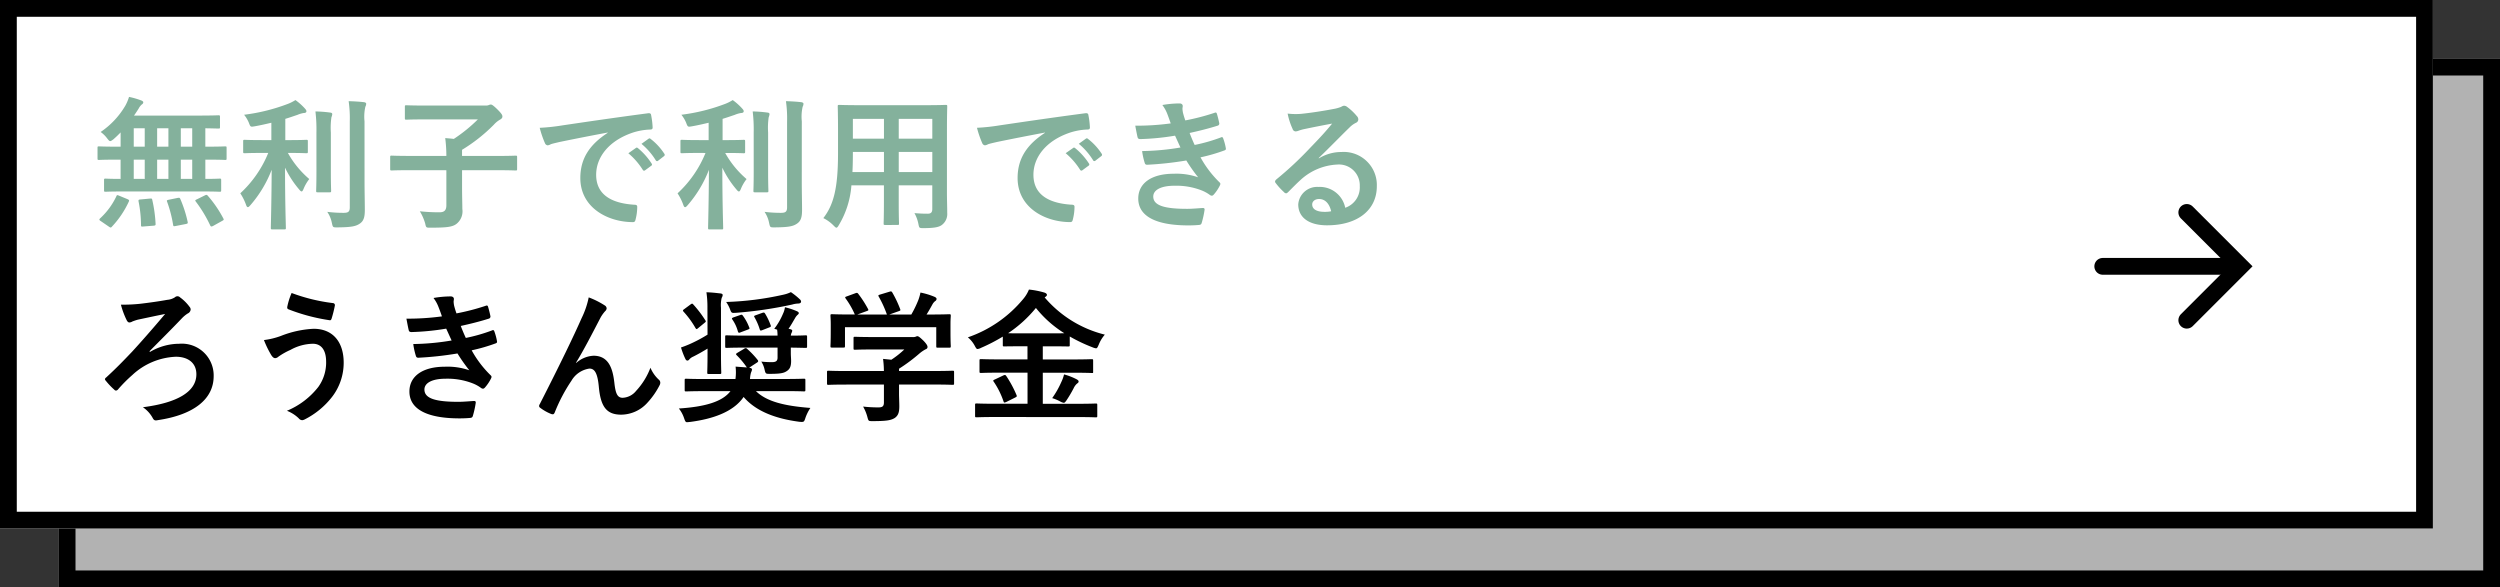
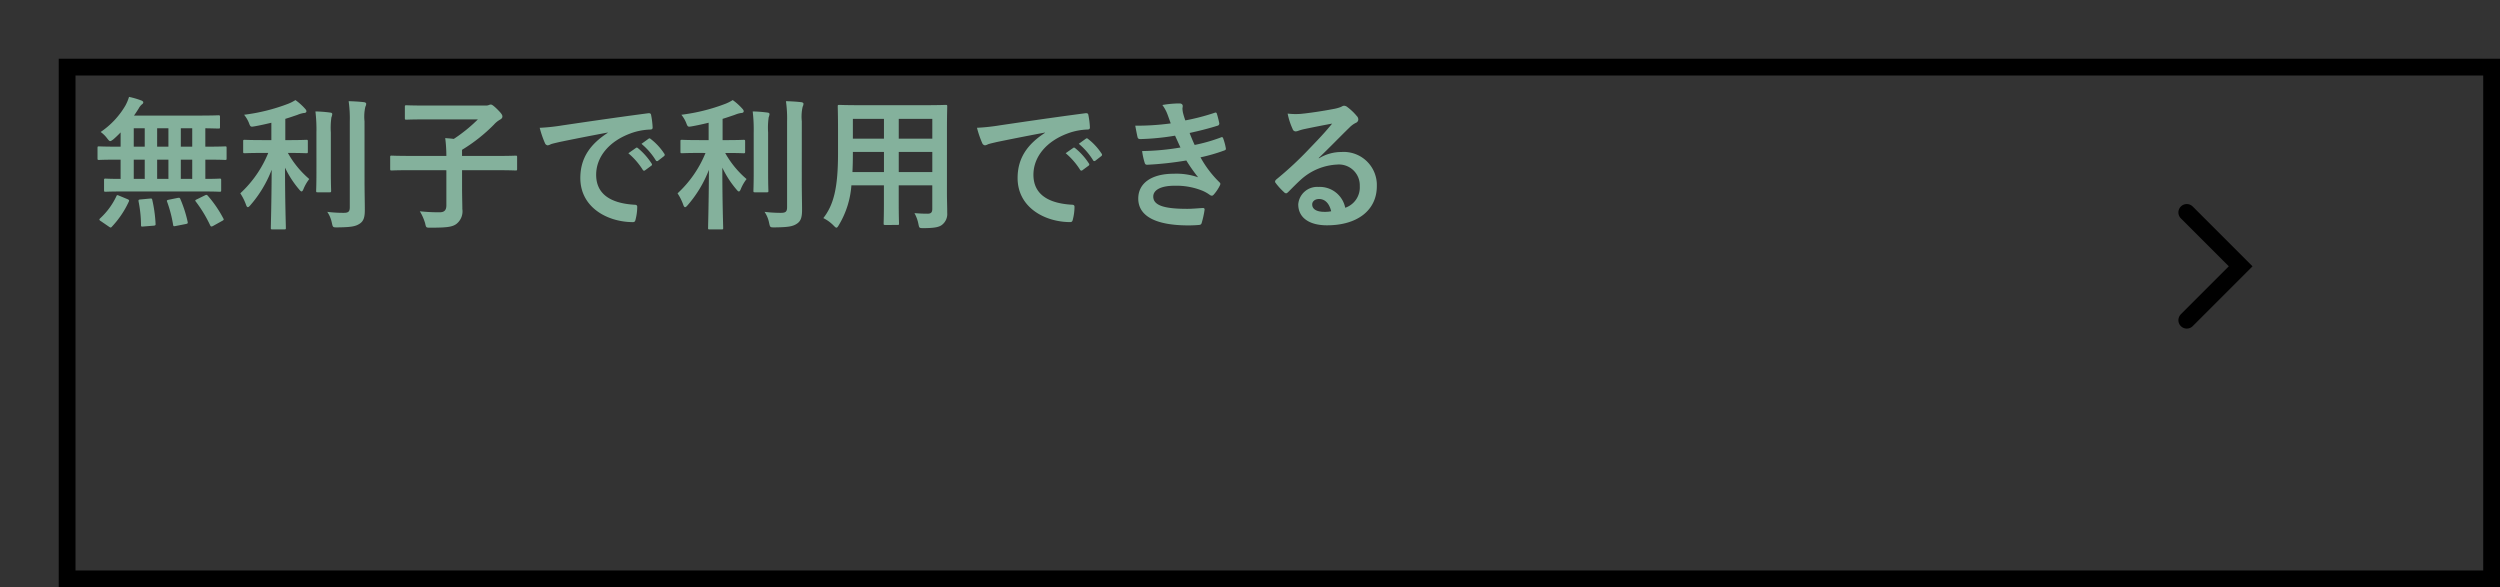
<svg xmlns="http://www.w3.org/2000/svg" width="298" height="70" viewBox="0 0 298 70">
  <rect x="0" y="0" width="298" height="70" fill="#333333" stroke="none" />
  <g id="グループ_1895" data-name="グループ 1895" transform="translate(-42 -3257)">
    <g id="グループ_1879" data-name="グループ 1879" transform="translate(-37.712 2655)">
      <g id="長方形_136" data-name="長方形 136" transform="translate(86.712 609)" fill="#b2b2b2" stroke="#000" stroke-width="2">
-         <rect width="291" height="63" stroke="none" />
        <rect x="1" y="1" width="289" height="61" fill="none" />
      </g>
      <g id="長方形_135" data-name="長方形 135" transform="translate(79.712 602)" fill="#fff" stroke="#000" stroke-width="2">
-         <rect width="290" height="63" stroke="none" />
-         <rect x="1" y="1" width="288" height="61" fill="none" />
-       </g>
+         </g>
      <g id="グループ_1741" data-name="グループ 1741" transform="translate(330.359 627.322)">
        <path id="パス_3956" data-name="パス 3956" d="M0,9.084V0H9.084" transform="translate(16.44 6.423) rotate(135)" fill="none" stroke="#000" stroke-linecap="round" stroke-width="2" />
-         <path id="パス_3957" data-name="パス 3957" d="M279.669,625.5H265.307" transform="translate(-265.307 -619.074)" fill="none" stroke="#000" stroke-linecap="round" stroke-width="2" />
      </g>
    </g>
-     <path id="パス_4728" data-name="パス 4728" d="M7.038,15.877c1.343-1.36,2.567-2.567,3.893-3.961a3.784,3.784,0,0,1,.663-.544.579.579,0,0,0,.357-.476.466.466,0,0,0-.119-.306,5.17,5.17,0,0,0-1.139-1.139.431.431,0,0,0-.612-.017,1.957,1.957,0,0,1-.918.306c-.918.17-2.244.357-3.281.476a19.522,19.522,0,0,1-2.244.1,9.714,9.714,0,0,0,.663,1.8c.1.221.221.323.34.323A.745.745,0,0,0,5,12.324a6.057,6.057,0,0,1,.663-.221c1.122-.238,2.074-.442,3.247-.68C7.242,13.4,5.95,14.857,4.981,15.911c-1.02,1.071-1.87,1.955-3.111,3.094a.291.291,0,0,0-.136.2.437.437,0,0,0,.119.2,8.322,8.322,0,0,0,.986,1.037.319.319,0,0,0,.221.119.441.441,0,0,0,.272-.187A17.192,17.192,0,0,1,5,18.7a8.078,8.078,0,0,1,5.185-2.176c1.411,0,2.448.7,2.448,2.091,0,2.074-2.261,3.4-6.375,3.927a3.7,3.7,0,0,1,1.173,1.292c.17.323.323.306.663.238,4.182-.629,6.6-2.465,6.6-5.236a3.788,3.788,0,0,0-4.1-3.859,6.893,6.893,0,0,0-3.485.969ZM23.987,8.924a8.015,8.015,0,0,0-.51,1.6c-.051.221.034.306.119.34a22.445,22.445,0,0,0,4.93,1.309c.136.017.187-.068.238-.238a13.741,13.741,0,0,0,.374-1.5.243.243,0,0,0-.221-.306A21.345,21.345,0,0,1,23.987,8.924Zm-3.3,5.61a11.738,11.738,0,0,0,.867,1.785c.1.153.255.374.476.374a.62.62,0,0,0,.374-.17,8.063,8.063,0,0,1,1.445-.816,5.692,5.692,0,0,1,2.669-.731c.986,0,1.581.731,1.581,2.142a4.98,4.98,0,0,1-.935,3.009,9.243,9.243,0,0,1-3.74,2.839,4.2,4.2,0,0,1,1.411.9.552.552,0,0,0,.408.221A.766.766,0,0,0,25.534,24a9.6,9.6,0,0,0,3.281-2.7,6.663,6.663,0,0,0,1.377-4.063c0-2.5-1.309-4.046-3.587-4.046a12.2,12.2,0,0,0-3.893.85A8.848,8.848,0,0,1,20.689,14.534Zm21.216-2.822a29.975,29.975,0,0,1-4.233.272c.1.544.221,1.173.272,1.36.034.17.136.238.34.238a29.44,29.44,0,0,0,4.131-.408c.221.476.476,1.054.646,1.411a29.645,29.645,0,0,1-4.573.425,8.577,8.577,0,0,0,.306,1.394c.051.17.119.238.306.238a40.16,40.16,0,0,0,4.658-.51,19.77,19.77,0,0,0,1.411,2.006,7.872,7.872,0,0,0-2.924-.425c-2.652,0-4.216,1.139-4.216,2.958,0,2.091,2.074,3.2,5.984,3.2q.637,0,1.224-.051c.238-.017.306-.085.357-.255a11.052,11.052,0,0,0,.34-1.547c.017-.136-.034-.221-.2-.221-.612.034-1.241.1-1.87.1-2.6,0-4.046-.357-4.046-1.462,0-.8.935-1.292,2.533-1.292a8.277,8.277,0,0,1,3.2.544,4.28,4.28,0,0,1,1,.544.452.452,0,0,0,.238.1c.1,0,.17-.051.272-.17a4.93,4.93,0,0,0,.7-1.054c.085-.187.085-.255-.085-.408a12.676,12.676,0,0,1-2.227-2.941,20.923,20.923,0,0,0,2.873-.833c.17-.068.17-.153.136-.306a6.447,6.447,0,0,0-.306-1.122c-.051-.153-.136-.187-.306-.1a19.965,19.965,0,0,1-3.094.884c-.221-.476-.442-1-.6-1.428,1.156-.255,2.193-.51,3.332-.867a.26.26,0,0,0,.2-.306c-.068-.34-.187-.816-.289-1.139-.051-.136-.136-.153-.289-.085a26.513,26.513,0,0,1-3.468.9c-.1-.289-.153-.442-.272-.884a3.017,3.017,0,0,1-.068-.51c0-.1.034-.221.034-.323,0-.17-.136-.306-.374-.306a12.021,12.021,0,0,0-2.057.187,4.312,4.312,0,0,1,.6,1.088C41.667,11.032,41.769,11.321,41.905,11.712Zm15.98,5.525c.935-1.53,1.853-3.315,2.941-5.406a4.431,4.431,0,0,1,.527-.731.531.531,0,0,0,.187-.34A.444.444,0,0,0,61.3,10.4a9.849,9.849,0,0,0-1.9-.952,10.2,10.2,0,0,1-.85,2.482c-.935,2.125-2.5,5.372-4.981,10.234a.506.506,0,0,0-.085.238.3.3,0,0,0,.153.221,5.493,5.493,0,0,0,1.309.731c.221.068.306.034.408-.2a19.748,19.748,0,0,1,1.989-3.774,2.969,2.969,0,0,1,2.142-1.445c.6,0,.969.493,1.122,2.193.221,2.4.952,3.3,2.669,3.3A4.247,4.247,0,0,0,66.4,22a9.194,9.194,0,0,0,1.462-2.108.6.6,0,0,0,.068-.289.466.466,0,0,0-.187-.357,4.124,4.124,0,0,1-.986-1.411A8.415,8.415,0,0,1,65.042,20.6a2.172,2.172,0,0,1-1.6.816c-.646,0-.85-.561-.986-1.8-.187-1.632-.646-3.213-2.482-3.213a3.373,3.373,0,0,0-2.074.867ZM76.3,20.62c-.986,1.292-3.094,1.87-6.154,2.074a3.781,3.781,0,0,1,.629,1.173c.119.34.17.459.34.459.068,0,.2-.017.391-.034,2.6-.34,5.117-1.156,6.358-2.975,1.5,1.751,3.91,2.6,6.63,2.958a2.407,2.407,0,0,0,.323.017c.238,0,.289-.085.408-.459a4.979,4.979,0,0,1,.6-1.207c-3.043-.238-5.185-.731-6.494-2.006h3.485c1.564,0,2.108.034,2.21.034.187,0,.2-.017.2-.187V19.328c0-.17-.017-.187-.2-.187-.1,0-.646.034-2.21.034H78.625a3.372,3.372,0,0,1,.119-.765,1.25,1.25,0,0,0,.119-.357c0-.119-.1-.187-.34-.221l.918-.6c.17-.1.2-.187.1-.323a10.347,10.347,0,0,0-1.258-1.326.23.23,0,0,0-.17-.085.363.363,0,0,0-.2.085l-.8.476c-.187.119-.187.17-.068.289A10.07,10.07,0,0,1,78.251,17.8l-1.343-.1a6.129,6.129,0,0,1-.017,1.479H73.236c-1.564,0-2.108-.034-2.21-.034-.17,0-.187.017-.187.187v1.139c0,.17.017.187.187.187.1,0,.646-.034,2.21-.034Zm5.61-5.185v1.19c0,.425-.221.544-.68.544a11.4,11.4,0,0,1-1.258-.068,2.865,2.865,0,0,1,.391.952c.119.527.153.51.663.51,1.343,0,1.683-.119,2.023-.357.306-.221.476-.493.476-1.173,0-.306-.034-.612-.034-.918v-.68c1.19.017,1.666.034,1.751.034.17,0,.187-.017.187-.187V14.143c0-.153-.017-.17-.187-.17-.085,0-.561.034-1.751.034a.987.987,0,0,1,.1-.357.553.553,0,0,0,.068-.238c0-.1-.136-.17-.442-.221.289-.408.493-.782.782-1.275a1.426,1.426,0,0,1,.289-.374c.1-.085.153-.136.153-.221s-.085-.17-.255-.238a8.375,8.375,0,0,0-1.394-.459,2.6,2.6,0,0,1-.238.782,7.89,7.89,0,0,1-1.037,1.785l.34.1a4.869,4.869,0,0,1,.051.714H78.149c-1.615,0-2.193-.034-2.295-.034-.17,0-.187.017-.187.17v1.139c0,.17.017.187.187.187.1,0,.68-.034,2.295-.034Zm-8.347-1.547a16.853,16.853,0,0,1-2.227,1.173c-.323.136-.578.238-.935.357a9,9,0,0,0,.527,1.377c.068.136.153.187.238.187a.289.289,0,0,0,.221-.136,1.311,1.311,0,0,1,.476-.34c.578-.289,1.122-.6,1.7-.952v.561c0,1.462-.034,2.159-.034,2.278,0,.17.017.187.187.187H75c.187,0,.2-.017.2-.187,0-.1-.034-.816-.034-2.278V10.692a3.742,3.742,0,0,1,.085-1.19.745.745,0,0,0,.119-.34c0-.1-.1-.17-.289-.187-.6-.068-1.037-.119-1.649-.136a12.29,12.29,0,0,1,.119,1.887ZM83.5,8.822a3.955,3.955,0,0,1-.9.306,35.877,35.877,0,0,1-6.817.867,4.164,4.164,0,0,1,.442.816c.187.51.187.51.731.476a48.619,48.619,0,0,0,6.7-.986,2.988,2.988,0,0,1,.7-.119c.238,0,.357-.1.357-.238a.376.376,0,0,0-.136-.255A8.446,8.446,0,0,0,83.5,8.822ZM70.788,10.845c-.1.068-.153.119-.153.17s.034.1.1.17a10.84,10.84,0,0,1,1.394,1.921c.051.068.085.119.136.119s.1-.051.187-.119l.765-.629c.17-.136.17-.17.068-.323a13.61,13.61,0,0,0-1.428-1.87c-.119-.136-.17-.1-.357.034Zm5.865.986c-.2.085-.221.119-.119.272A4.54,4.54,0,0,1,77.18,13.5c.068.2.136.2.357.1l.816-.306c.238-.1.255-.119.17-.289a5.717,5.717,0,0,0-.748-1.377c-.1-.136-.153-.136-.34-.068Zm2.652-.255c-.221.085-.221.1-.136.255a7.071,7.071,0,0,1,.612,1.411c.068.2.1.187.34.1l.782-.306c.238-.085.238-.136.17-.306a7.423,7.423,0,0,0-.646-1.343c-.1-.153-.153-.153-.357-.085Zm15.283,8.262v2.125c0,.476-.187.6-.663.6a16.539,16.539,0,0,1-1.819-.1,5.128,5.128,0,0,1,.51,1.241c.136.51.136.493.663.493,1.632,0,2.159-.1,2.6-.374.408-.289.544-.663.544-1.394,0-.442-.034-1.071-.034-1.479V19.838h4.25c1.513,0,2.023.034,2.125.034.17,0,.187-.017.187-.187V18.376c0-.17-.017-.187-.187-.187-.1,0-.612.034-2.125.034H96.39v-.272a20.138,20.138,0,0,0,2.38-1.768,4.068,4.068,0,0,1,.816-.561.271.271,0,0,0,.2-.272c0-.153-.136-.374-.476-.731-.425-.408-.6-.544-.731-.544a.554.554,0,0,0-.221.068,1.066,1.066,0,0,1-.408.034H93.347c-1.564,0-2.108-.034-2.193-.034-.17,0-.187.017-.187.187v1.19c0,.153.017.17.187.17.085,0,.629-.034,2.193-.034h3.672a10.639,10.639,0,0,1-1.547,1.224l-.986-.1a12.292,12.292,0,0,1,.1,1.445H90.117c-1.513,0-2.023-.034-2.125-.034-.17,0-.187.017-.187.187v1.309c0,.17.017.187.187.187.1,0,.612-.034,2.125-.034ZM90.151,9.332c-.2.068-.221.1-.119.255a9.866,9.866,0,0,1,1.088,1.9h-.459c-1.581,0-2.142-.034-2.244-.034-.187,0-.2.017-.2.187,0,.119.034.425.034,1.054v.629c0,1.53-.034,1.8-.034,1.921,0,.17.017.187.2.187H89.76c.17,0,.187-.017.187-.187V13h10.88v2.244c0,.187.017.2.187.2h1.343c.187,0,.2-.017.2-.2,0-.1-.034-.374-.034-1.9v-.782c0-.493.034-.816.034-.918,0-.17-.017-.187-.2-.187-.1,0-.663.034-2.244.034h-.442c.255-.408.459-.765.7-1.207a1.28,1.28,0,0,1,.323-.391.32.32,0,0,0,.17-.255c0-.1-.085-.187-.238-.255a8.54,8.54,0,0,0-1.683-.51,5.63,5.63,0,0,1-.255.9,13.436,13.436,0,0,1-.833,1.717H95.234l1.105-.391c.238-.085.238-.1.187-.255a13.271,13.271,0,0,0-.935-1.972c-.085-.136-.136-.17-.34-.1l-1.122.34c-.2.068-.255.085-.153.255a13.148,13.148,0,0,1,.969,2.125H91.409l1.122-.408c.238-.085.238-.1.153-.272a12.781,12.781,0,0,0-1.139-1.768c-.1-.136-.153-.17-.374-.085ZM117.64,23.714c1.564,0,2.091.034,2.193.034.17,0,.187-.017.187-.17V22.286c0-.17-.017-.187-.187-.187-.1,0-.629.034-2.193.034h-4.114V18.427h3.536c1.615,0,2.176.034,2.278.034.187,0,.187.051.187-.187V17c0-.17-.017-.187-.187-.187-.1,0-.663.034-2.278.034h-3.536V15.282h.918c1.479,0,1.989.017,2.108.017.17,0,.187-.017.187-.17v-1.02a19.09,19.09,0,0,0,2.72,1.292,1.577,1.577,0,0,0,.408.119c.136,0,.187-.119.323-.425a4.2,4.2,0,0,1,.731-1.207,13.767,13.767,0,0,1-7.174-4.437.356.356,0,0,0,.1-.068c.136-.1.17-.153.17-.238,0-.119-.136-.221-.306-.272a10.048,10.048,0,0,0-1.836-.357,4.129,4.129,0,0,1-.68,1.122,14.8,14.8,0,0,1-6.6,4.573,3.367,3.367,0,0,1,.816,1c.153.289.221.391.34.391a1.117,1.117,0,0,0,.408-.136,20.807,20.807,0,0,0,2.6-1.343v1c0,.153.017.17.187.17.1,0,.612-.017,2.091-.017h.663v1.564H108.46c-1.615,0-2.176-.034-2.278-.034-.187,0-.2.017-.2.187v1.275c0,.17.017.187.2.187.1,0,.663-.034,2.278-.034h3.247v3.706h-3.876c-1.547,0-2.074-.034-2.176-.034-.187,0-.2.017-.2.187v1.292c0,.153.017.17.2.17.1,0,.629-.034,2.176-.034Zm-6.6-9.979c-.816,0-1.326,0-1.649-.017a14.945,14.945,0,0,0,3.315-3.009,13.356,13.356,0,0,0,3.383,3.009c-.323.017-.833.017-1.649.017Zm3.6,7.718a5.227,5.227,0,0,1,1,.425,1.169,1.169,0,0,0,.391.136c.085,0,.153-.068.272-.221a14.8,14.8,0,0,0,.9-1.513,1.684,1.684,0,0,1,.391-.544c.119-.085.2-.136.2-.272,0-.1-.1-.187-.306-.289a7.419,7.419,0,0,0-1.428-.544,4.391,4.391,0,0,1-.323.9A10.672,10.672,0,0,1,114.648,21.453Zm-6.817-2.227c-.221.1-.255.136-.136.289a9.608,9.608,0,0,1,1.156,2.329c.068.17.085.17.34.068l1.054-.527c.2-.1.221-.136.153-.306a13.455,13.455,0,0,0-1.207-2.244c-.119-.17-.17-.17-.391-.068Z" transform="translate(52.775 3283)" />
    <path id="パス_4733" data-name="パス 4733" d="M13.158-3.179c1.6,0,2.142.034,2.244.034.17,0,.187-.017.187-.187v-1.19c0-.17-.017-.187-.187-.187-.085,0-.544.034-1.7.034V-6.97h.272c1.479,0,1.989.034,2.091.034.153,0,.17-.017.17-.187V-8.364c0-.17-.017-.187-.17-.187-.1,0-.612.034-2.091.034H13.7V-10.71c1.054.017,1.462.034,1.547.034.187,0,.2-.017.2-.17V-12.07c0-.17-.017-.187-.2-.187-.1,0-.68.034-2.329.034H5.2c.2-.289.391-.578.561-.85a1.591,1.591,0,0,1,.391-.493.3.3,0,0,0,.153-.238c0-.085-.1-.17-.238-.221a9.728,9.728,0,0,0-1.462-.425,5.456,5.456,0,0,1-.425,1.02,9.714,9.714,0,0,1-2.958,3.162,3.505,3.505,0,0,1,.765.748c.187.238.272.34.374.34.085,0,.187-.068.391-.221.289-.255.578-.527.85-.816v1.7H3.111c-1.479,0-1.989-.034-2.091-.034-.153,0-.17.017-.17.187v1.241c0,.17.017.187.17.187.1,0,.612-.034,2.091-.034H3.6v2.295c-1.224,0-1.7-.034-1.785-.034-.17,0-.187.017-.187.187v1.19c0,.17.017.187.187.187.1,0,.663-.034,2.244-.034Zm-2.38-1.5V-6.97h1.36v2.295Zm-2.822,0V-6.97H9.3v2.295Zm-2.788,0V-6.97H6.477v2.295Zm5.61-3.842V-10.71h1.36v2.193Zm-2.822,0V-10.71H9.3v2.193Zm-2.788,0V-10.71H6.477v2.193ZM2.21,1.02c.1.068.153.1.2.1a.206.206,0,0,0,.153-.1A11.156,11.156,0,0,0,4.573-1.955c.068-.17.068-.2-.153-.306l-.986-.408c-.238-.1-.272-.1-.34.068A8.475,8.475,0,0,1,1.173.017c-.068.068-.1.1-.1.153s.051.119.17.187ZM12.7-2.244c-.221.1-.238.136-.136.272A15.583,15.583,0,0,1,14.28.867c.085.153.136.17.34.068L15.691.34c.221-.119.238-.153.153-.306a13.9,13.9,0,0,0-1.836-2.686c-.119-.136-.17-.153-.374-.051ZM9.35-2.193c-.238.051-.272.085-.2.255A15,15,0,0,1,9.86.8c.034.187.068.187.323.136L11.39.7c.221-.051.238-.085.2-.272a14.689,14.689,0,0,0-.867-2.7c-.068-.153-.1-.17-.323-.136ZM6-2.227c-.255.017-.289.051-.255.255a14.788,14.788,0,0,1,.289,2.8c0,.17.017.2.289.17L7.548.9c.2-.017.238-.068.221-.238a16.366,16.366,0,0,0-.391-2.822c-.034-.187-.085-.187-.289-.17ZM21.2-7.769a13.407,13.407,0,0,1-3.332,4.811,6.333,6.333,0,0,1,.68,1.36c.068.2.136.289.221.289s.17-.085.306-.238a14.14,14.14,0,0,0,2.533-4.216c-.017,3.876-.1,6.63-.1,6.936,0,.153.017.17.187.17H23.1c.187,0,.2-.017.2-.17,0-.306-.1-3.094-.1-7.191a11.774,11.774,0,0,0,1.683,2.6c.119.153.221.238.289.238.085,0,.153-.1.238-.306a4.935,4.935,0,0,1,.68-1.173,11.322,11.322,0,0,1-2.55-3.111h.136c1.462,0,1.955.034,2.057.034.17,0,.187-.017.187-.187V-9.146c0-.17-.017-.187-.187-.187-.1,0-.6.034-2.057.034h-.442v-2.533c.51-.153.986-.323,1.445-.476a3.245,3.245,0,0,1,.748-.221c.187,0,.323-.068.323-.2,0-.119-.051-.187-.17-.323a6.935,6.935,0,0,0-1.139-1.02,5.078,5.078,0,0,1-.867.442,22.34,22.34,0,0,1-5.253,1.309,3.9,3.9,0,0,1,.561.935c.2.527.2.527.7.442.68-.119,1.343-.272,1.989-.425V-9.3h-1.1c-1.479,0-1.972-.034-2.074-.034-.17,0-.187.017-.187.187v1.224c0,.17.017.187.187.187.1,0,.595-.034,2.074-.034Zm11.475-3.774a5.357,5.357,0,0,1,.1-1.734.8.8,0,0,0,.1-.357c0-.085-.1-.17-.272-.187-.578-.068-1.19-.1-1.819-.119a14.443,14.443,0,0,1,.136,2.431V-1.292c0,.544-.2.663-.748.663a15.58,15.58,0,0,1-1.938-.119A3.575,3.575,0,0,1,28.781.561c.119.544.119.544.646.544C31.076,1.088,31.62.986,32.1.663c.493-.323.612-.816.612-1.649,0-.85-.034-2.193-.034-3.383ZM26.945-5.508c0,1.445-.034,2.142-.034,2.244,0,.17.017.187.187.187h1.411c.17,0,.187-.017.187-.187,0-.1-.034-.8-.034-2.244V-10.2a8.727,8.727,0,0,1,.068-1.819,1.351,1.351,0,0,0,.1-.374c0-.1-.068-.17-.238-.187a14.9,14.9,0,0,0-1.768-.136,18.173,18.173,0,0,1,.119,2.533Zm15.487-.2V-1.53c0,.6-.255.833-.8.833A20.1,20.1,0,0,1,39.27-.816,6.134,6.134,0,0,1,39.9.612c.119.544.119.527.646.527,1.836,0,2.584-.068,3.077-.442a1.91,1.91,0,0,0,.714-1.785c0-.595-.034-1.445-.034-2.686V-5.712h4.233c1.513,0,2.04.034,2.142.034.17,0,.187-.017.187-.187V-7.259c0-.17-.017-.187-.187-.187-.1,0-.629.034-2.142.034H44.3v-.731a19.648,19.648,0,0,0,3.791-2.992,2.9,2.9,0,0,1,.731-.6c.187-.1.289-.221.289-.374,0-.187-.1-.357-.629-.884-.51-.493-.646-.544-.748-.544a.522.522,0,0,0-.221.051.9.9,0,0,1-.289.068H40.018c-1.666,0-2.244-.034-2.346-.034-.17,0-.187.017-.187.187v1.343c0,.17.017.187.187.187.1,0,.68-.034,2.346-.034h6.171a18.408,18.408,0,0,1-2.873,2.329c-.34-.051-.7-.068-1.02-.1a17.386,17.386,0,0,1,.136,2.125H38.063c-1.513,0-2.04-.034-2.142-.034-.17,0-.187.017-.187.187v1.394c0,.17.017.187.187.187.1,0,.629-.034,2.142-.034Zm19.227-4.454C59.6-8.823,58.4-7.191,58.4-4.777c0,3.536,3.281,5.253,6.273,5.253.2,0,.272-.1.323-.357a6.047,6.047,0,0,0,.187-1.462c0-.187-.1-.255-.374-.255-2.958-.187-4.522-1.377-4.522-3.57,0-2.04,1.445-4.029,4.335-5.015a7.585,7.585,0,0,1,2.074-.374c.221,0,.323-.051.323-.255a9.712,9.712,0,0,0-.187-1.5c-.017-.119-.1-.221-.357-.187-4.386.578-8.126,1.139-10.217,1.445a23.452,23.452,0,0,1-2.7.289,11.846,11.846,0,0,0,.629,1.836.4.4,0,0,0,.323.255.992.992,0,0,0,.374-.136c.255-.085.425-.119,1.071-.272,1.819-.374,3.638-.731,5.712-1.122Zm2.465,2.431a8.435,8.435,0,0,1,1.717,1.972.178.178,0,0,0,.289.051l.714-.527a.171.171,0,0,0,.051-.272A7.824,7.824,0,0,0,65.28-8.33c-.1-.085-.17-.1-.255-.034Zm1.564-1.122a8.042,8.042,0,0,1,1.7,1.955.174.174,0,0,0,.289.051l.68-.527a.2.2,0,0,0,.051-.306,7.1,7.1,0,0,0-1.615-1.751c-.1-.085-.153-.1-.255-.034Zm7.633,1.088a13.407,13.407,0,0,1-3.332,4.811,6.333,6.333,0,0,1,.68,1.36c.068.2.136.289.221.289s.17-.085.306-.238a14.14,14.14,0,0,0,2.533-4.216c-.017,3.876-.1,6.63-.1,6.936,0,.153.017.17.187.17h1.411c.187,0,.2-.017.2-.17,0-.306-.1-3.094-.1-7.191a11.774,11.774,0,0,0,1.683,2.6c.119.153.221.238.289.238.085,0,.153-.1.238-.306a4.935,4.935,0,0,1,.68-1.173,11.322,11.322,0,0,1-2.55-3.111H75.8c1.462,0,1.955.034,2.057.034.17,0,.187-.017.187-.187V-9.146c0-.17-.017-.187-.187-.187-.1,0-.6.034-2.057.034h-.442v-2.533c.51-.153.986-.323,1.445-.476a3.245,3.245,0,0,1,.748-.221c.187,0,.323-.068.323-.2,0-.119-.051-.187-.17-.323a6.935,6.935,0,0,0-1.139-1.02,5.078,5.078,0,0,1-.867.442,22.34,22.34,0,0,1-5.253,1.309,3.9,3.9,0,0,1,.561.935c.2.527.2.527.7.442.68-.119,1.343-.272,1.989-.425V-9.3h-1.1c-1.479,0-1.972-.034-2.074-.034-.17,0-.187.017-.187.187v1.224c0,.17.017.187.187.187.1,0,.6-.034,2.074-.034ZM84.8-11.543a5.358,5.358,0,0,1,.1-1.734.8.8,0,0,0,.1-.357c0-.085-.1-.17-.272-.187-.578-.068-1.19-.1-1.819-.119a14.443,14.443,0,0,1,.136,2.431V-1.292c0,.544-.2.663-.748.663a15.58,15.58,0,0,1-1.938-.119A3.575,3.575,0,0,1,80.9.561c.119.544.119.544.646.544C83.2,1.088,83.742.986,84.218.663c.493-.323.612-.816.612-1.649,0-.85-.034-2.193-.034-3.383ZM79.067-5.508c0,1.445-.034,2.142-.034,2.244,0,.17.017.187.187.187h1.411c.17,0,.187-.017.187-.187,0-.1-.034-.8-.034-2.244V-10.2a8.727,8.727,0,0,1,.068-1.819,1.351,1.351,0,0,0,.1-.374c0-.1-.068-.17-.238-.187a14.9,14.9,0,0,0-1.768-.136,18.172,18.172,0,0,1,.119,2.533Zm23.035-5c0-1.768.034-2.686.034-2.788,0-.187-.017-.2-.187-.2-.119,0-.7.034-2.346.034h-7.99c-1.632,0-2.227-.034-2.329-.034-.187,0-.2.017-.2.2,0,.1.034,1.02.034,2.788v2.788c0,4.1-.51,6.12-1.751,7.718A4.458,4.458,0,0,1,88.57.867c.187.187.272.272.357.272s.17-.1.306-.34A10.689,10.689,0,0,0,90.712-3.91h3.876v2.023c0,1.649-.034,2.4-.034,2.516,0,.17.017.187.187.187H96.2c.17,0,.187-.017.187-.187,0-.1-.034-.867-.034-2.516V-3.91h4v2.822c0,.391-.153.561-.544.561-.561,0-.884-.017-1.581-.068A4.376,4.376,0,0,1,98.7.7c.1.493.1.493.629.493,1.411,0,1.921-.153,2.244-.442a1.626,1.626,0,0,0,.561-1.377c0-.7-.034-1.564-.034-2.346ZM96.356-5.491v-2.4h4v2.4Zm4-6.341v2.363h-4v-2.363Zm-9.52,6.341c.034-.663.051-1.394.051-2.21v-.187h3.706v2.4Zm.051-3.978v-2.363h3.706v2.363Zm22.9-.7c-2.057,1.343-3.264,2.975-3.264,5.389,0,3.536,3.281,5.253,6.273,5.253.2,0,.272-.1.323-.357a6.047,6.047,0,0,0,.187-1.462c0-.187-.1-.255-.374-.255-2.958-.187-4.522-1.377-4.522-3.57,0-2.04,1.445-4.029,4.335-5.015a7.585,7.585,0,0,1,2.074-.374c.221,0,.323-.051.323-.255a9.712,9.712,0,0,0-.187-1.5c-.017-.119-.1-.221-.357-.187-4.386.578-8.126,1.139-10.217,1.445a23.452,23.452,0,0,1-2.7.289,11.846,11.846,0,0,0,.629,1.836.4.4,0,0,0,.323.255A.992.992,0,0,0,107-8.806c.255-.085.425-.119,1.071-.272,1.819-.374,3.638-.731,5.712-1.122Zm2.465,2.431a8.435,8.435,0,0,1,1.717,1.972.178.178,0,0,0,.289.051l.714-.527a.171.171,0,0,0,.051-.272A7.824,7.824,0,0,0,117.4-8.33c-.1-.085-.17-.1-.255-.034Zm1.564-1.122a8.042,8.042,0,0,1,1.7,1.955.174.174,0,0,0,.289.051l.68-.527a.2.2,0,0,0,.051-.306,7.1,7.1,0,0,0-1.615-1.751c-.1-.085-.153-.1-.255-.034Zm10.965-2.431a29.975,29.975,0,0,1-4.233.272c.1.544.221,1.173.272,1.36.034.17.136.238.34.238a29.44,29.44,0,0,0,4.131-.408c.221.476.476,1.054.646,1.411a29.645,29.645,0,0,1-4.573.425,8.577,8.577,0,0,0,.306,1.394c.051.17.119.238.306.238a40.16,40.16,0,0,0,4.658-.51,19.771,19.771,0,0,0,1.411,2.006,7.872,7.872,0,0,0-2.924-.425c-2.652,0-4.216,1.139-4.216,2.958,0,2.091,2.074,3.2,5.984,3.2q.637,0,1.224-.051c.238-.017.306-.085.357-.255a11.051,11.051,0,0,0,.34-1.547c.017-.136-.034-.221-.2-.221-.612.034-1.241.1-1.87.1-2.6,0-4.046-.357-4.046-1.462,0-.8.935-1.292,2.533-1.292a8.277,8.277,0,0,1,3.2.544,4.28,4.28,0,0,1,1,.544.452.452,0,0,0,.238.1c.1,0,.17-.051.272-.17a4.93,4.93,0,0,0,.7-1.054c.085-.187.085-.255-.085-.408a12.676,12.676,0,0,1-2.227-2.941,20.924,20.924,0,0,0,2.873-.833c.17-.068.17-.153.136-.306a6.447,6.447,0,0,0-.306-1.122c-.051-.153-.136-.187-.306-.1a19.966,19.966,0,0,1-3.094.884c-.221-.476-.442-1-.6-1.428,1.156-.255,2.193-.51,3.332-.867a.26.26,0,0,0,.2-.306c-.068-.34-.187-.816-.289-1.139-.051-.136-.136-.153-.289-.085a26.513,26.513,0,0,1-3.468.9c-.1-.289-.153-.442-.272-.884a3.018,3.018,0,0,1-.068-.51c0-.1.034-.221.034-.323,0-.17-.136-.306-.374-.306a12.022,12.022,0,0,0-2.057.187,4.312,4.312,0,0,1,.6,1.088C128.537-11.968,128.639-11.679,128.775-11.288Zm17.646,4.114c1.292-1.241,2.431-2.431,3.672-3.638a2.743,2.743,0,0,1,.748-.544.45.45,0,0,0,.289-.408.59.59,0,0,0-.187-.408A6.433,6.433,0,0,0,149.8-13.26a.606.606,0,0,0-.391-.136.878.878,0,0,0-.323.136,4.511,4.511,0,0,1-.935.255c-1.326.255-2.822.476-3.859.578a8.193,8.193,0,0,1-1.581-.034,8.14,8.14,0,0,0,.595,1.836.387.387,0,0,0,.374.289,1.247,1.247,0,0,0,.34-.085,5.233,5.233,0,0,1,.714-.2c1.054-.221,2.261-.459,3.281-.646-.782.969-1.581,1.819-2.635,2.907a40.922,40.922,0,0,1-4.029,3.757c-.136.136-.187.255-.085.391a7.653,7.653,0,0,0,1,1.105.418.418,0,0,0,.255.153c.085,0,.17-.068.289-.187.51-.51.986-1,1.479-1.445a6.921,6.921,0,0,1,4.352-1.8,2.482,2.482,0,0,1,2.669,2.567,2.561,2.561,0,0,1-1.734,2.584,3.094,3.094,0,0,0-3.2-2.482,2.256,2.256,0,0,0-2.4,2.074c0,1.581,1.292,2.5,3.434,2.5,3.638,0,5.933-1.819,5.933-4.658a3.945,3.945,0,0,0-4.216-4.08,5.116,5.116,0,0,0-2.7.765ZM147.9-.816a3.722,3.722,0,0,1-.782.068c-1.02,0-1.479-.357-1.479-.884,0-.357.323-.646.816-.646C147.169-2.278,147.679-1.751,147.9-.816Z" transform="translate(52.775 3283)" fill="#84b19c" />
  </g>
</svg>